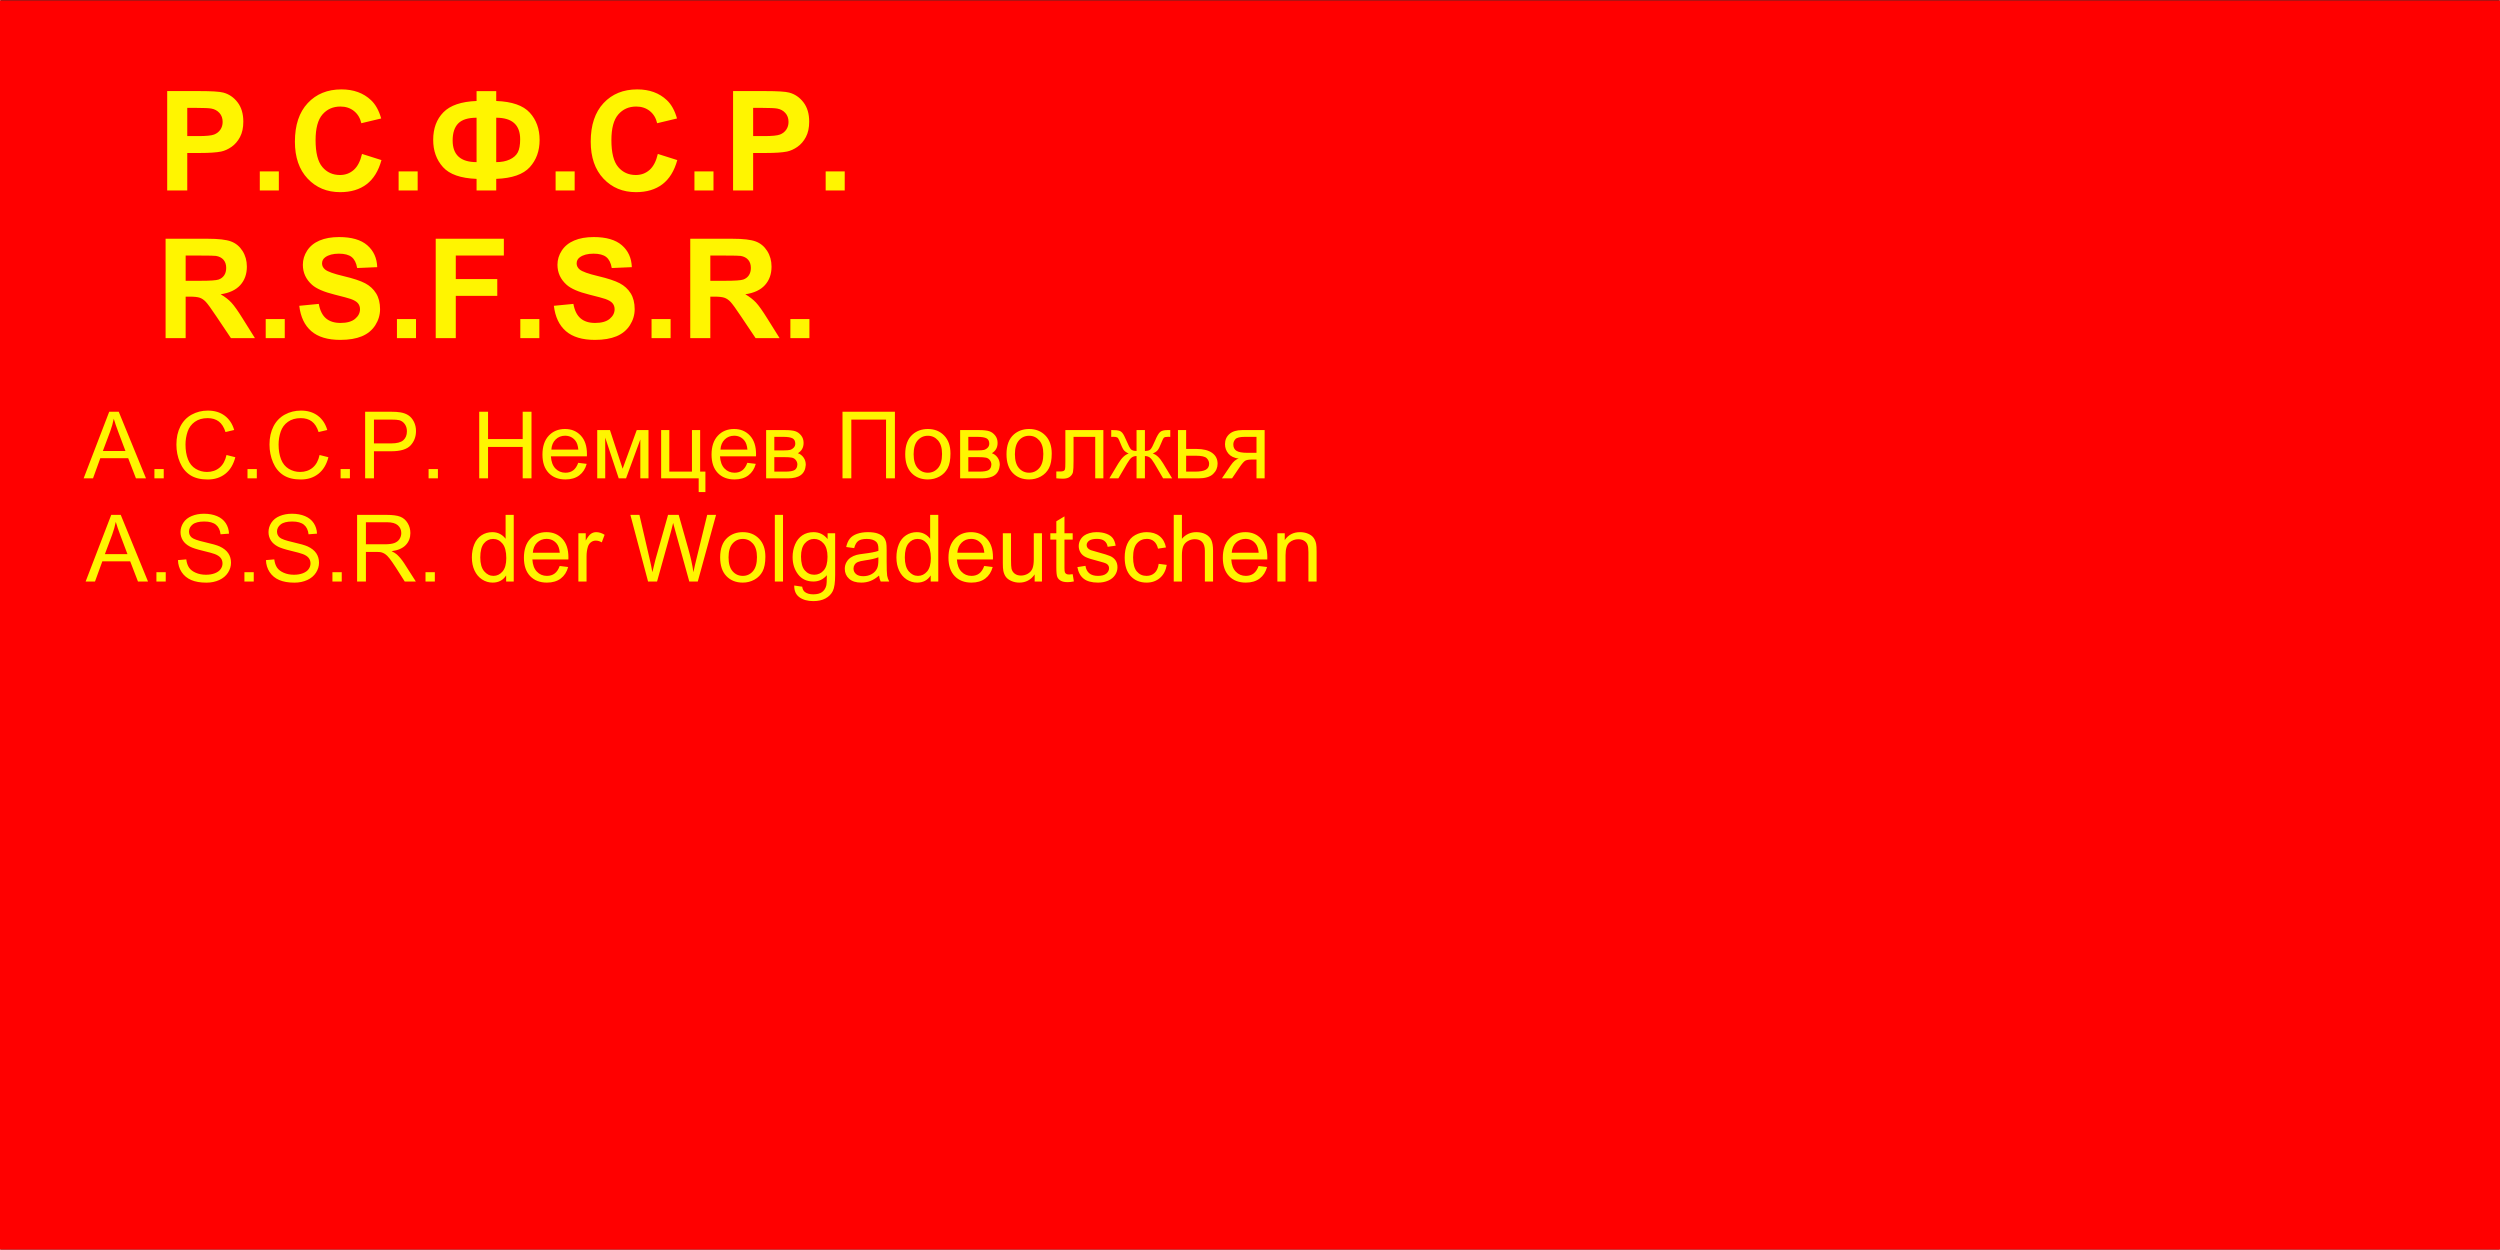
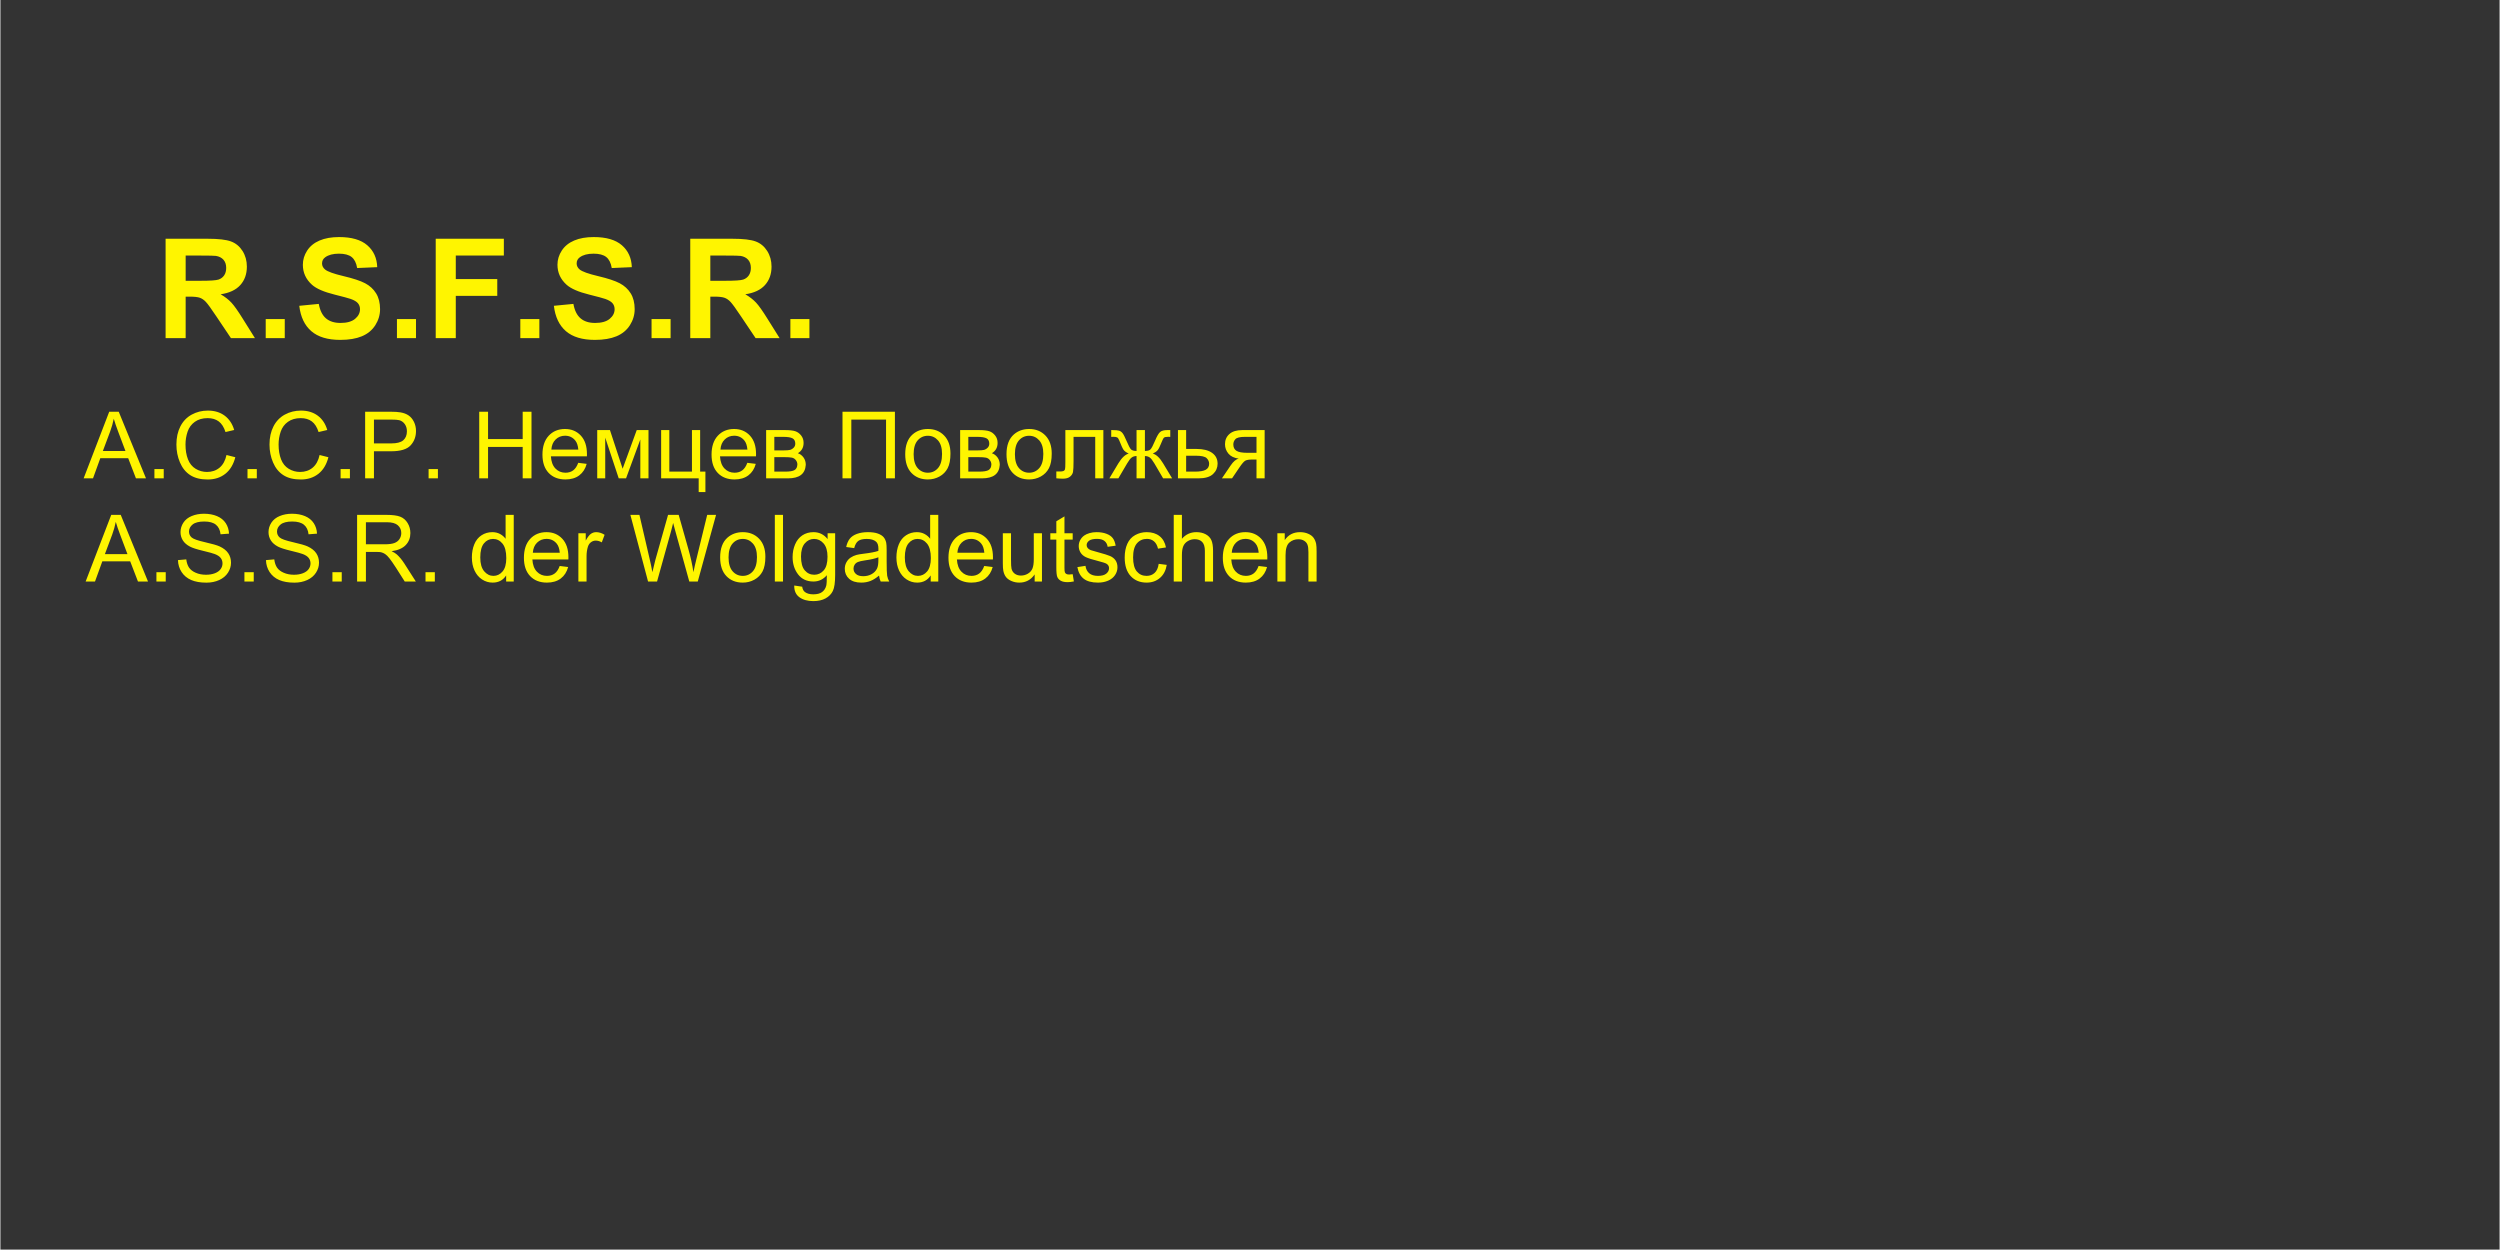
<svg xmlns="http://www.w3.org/2000/svg" xmlns:ns1="http://sodipodi.sourceforge.net/DTD/sodipodi-0.dtd" xmlns:ns2="http://www.inkscape.org/namespaces/inkscape" version="1.0" x="0" y="0" width="539.64" height="269.73" viewBox="-2998 0 5996 2998" id="svg1664" xml:space="preserve" ns1:version="0.32" ns2:version="0.44" ns1:docname="Flag of Volga German ASSR.svg" ns1:docbase="C:\flags">
  <rect x="-2998" y="0" width="5996" height="2998" fill="#333333" stroke="none" />
  <ns1:namedview ns2:window-height="579" ns2:window-width="847" ns2:pageshadow="2" ns2:pageopacity="0.0" guidetolerance="10.0" gridtolerance="10.0" objecttolerance="10.0" borderopacity="1.0" bordercolor="#666666" pagecolor="#ffffff" id="base" width="539.64px" ns2:zoom="1.3976939" ns2:cx="269.81997" ns2:cy="136.86831" ns2:window-x="47" ns2:window-y="121" ns2:current-layer="svg1664" />
-   <path id="13967776" style="fill:red;stroke:red;stroke-width:3.201" d="M -2997.4,2996.399 C -2997.4,1998.466 -2997.4,1000.534 -2997.4,2.6 C -1000.272,2.6 999.133,2.6 2997.4,2.6 C 2997.4,1000.534 2997.4,1998.466 2997.4,2996.399 C 999.133,2996.399 -1000.272,2996.399 -2997.4,2996.399 z " />
-   <path transform="matrix(2.313,0,0,2.313,-7.901,-741.057)" d="M -1119.742,517.948 L -1119.742,414.869 L -1086.344,414.869 C -1073.688,414.87 -1065.438,415.385 -1061.594,416.416 C -1055.688,417.963 -1050.742,421.327 -1046.758,426.506 C -1042.774,431.686 -1040.781,438.377 -1040.781,446.58 C -1040.781,452.909 -1041.93,458.229 -1044.227,462.541 C -1046.524,466.854 -1049.441,470.241 -1052.98,472.701 C -1056.52,475.162 -1060.117,476.791 -1063.773,477.588 C -1068.742,478.573 -1075.938,479.065 -1085.359,479.065 L -1098.93,479.065 L -1098.93,517.948 L -1119.742,517.948 z M -1098.93,432.307 L -1098.93,461.557 L -1087.539,461.557 C -1079.336,461.557 -1073.852,461.018 -1071.086,459.94 C -1068.32,458.862 -1066.152,457.174 -1064.582,454.877 C -1063.012,452.58 -1062.227,449.909 -1062.227,446.862 C -1062.227,443.112 -1063.328,440.018 -1065.531,437.58 C -1067.734,435.143 -1070.524,433.62 -1073.898,433.01 C -1076.383,432.541 -1081.375,432.307 -1088.875,432.307 L -1098.93,432.307 z M -1023.695,517.948 L -1023.695,498.19 L -1003.938,498.19 L -1003.938,517.948 L -1023.695,517.948 z M -917.664,480.049 L -897.484,486.448 C -900.578,497.698 -905.723,506.053 -912.918,511.514 C -920.113,516.975 -929.242,519.705 -940.305,519.705 C -953.992,519.705 -965.242,515.03 -974.055,505.678 C -982.867,496.327 -987.273,483.541 -987.273,467.323 C -987.273,450.166 -982.844,436.842 -973.984,427.35 C -965.125,417.858 -953.477,413.112 -939.039,413.112 C -926.43,413.112 -916.188,416.838 -908.312,424.291 C -903.625,428.698 -900.109,435.026 -897.766,443.276 L -918.367,448.198 C -919.586,442.854 -922.129,438.635 -925.996,435.541 C -929.863,432.448 -934.563,430.901 -940.094,430.901 C -947.734,430.901 -953.934,433.643 -958.691,439.127 C -963.449,444.612 -965.828,453.495 -965.828,465.776 C -965.828,478.807 -963.484,488.088 -958.797,493.619 C -954.109,499.151 -948.016,501.916 -940.516,501.916 C -934.984,501.916 -930.227,500.159 -926.242,496.643 C -922.258,493.127 -919.399,487.596 -917.664,480.049 L -917.664,480.049 z M -879.695,517.948 L -879.695,498.19 L -859.938,498.19 L -859.938,517.948 L -879.695,517.948 z M -778.445,505.924 L -778.445,517.948 L -798.836,517.948 L -798.836,505.924 C -815.289,505.315 -826.902,501.248 -833.676,493.725 C -840.449,486.202 -843.836,476.791 -843.836,465.494 C -843.836,453.588 -840.297,444.038 -833.219,436.842 C -826.141,429.647 -814.68,425.745 -798.836,425.135 L -798.836,414.94 L -778.445,414.94 L -778.445,425.135 C -762.086,425.745 -750.496,429.776 -743.676,437.229 C -736.856,444.682 -733.445,454.127 -733.445,465.565 C -733.445,476.909 -736.844,486.319 -743.641,493.795 C -750.438,501.272 -762.039,505.315 -778.445,505.924 L -778.445,505.924 z M -778.445,488.557 C -773.008,488.557 -768.332,487.643 -764.418,485.815 C -760.504,483.987 -757.727,481.526 -756.086,478.432 C -754.445,475.338 -753.625,470.815 -753.625,464.862 C -753.625,449.955 -761.899,442.502 -778.445,442.502 L -778.445,488.557 z M -798.836,488.557 L -798.836,442.502 C -807.602,442.502 -813.93,444.459 -817.82,448.373 C -821.711,452.287 -823.656,458.205 -823.656,466.127 C -823.656,481.08 -815.383,488.557 -798.836,488.557 L -798.836,488.557 z M -716.852,517.948 L -716.852,498.19 L -697.094,498.19 L -697.094,517.948 L -716.852,517.948 z M -610.82,480.049 L -590.641,486.448 C -593.734,497.698 -598.879,506.053 -606.074,511.514 C -613.27,516.975 -622.399,519.705 -633.461,519.705 C -647.148,519.705 -658.398,515.03 -667.211,505.678 C -676.023,496.327 -680.43,483.541 -680.43,467.323 C -680.43,450.166 -676,436.842 -667.141,427.35 C -658.281,417.858 -646.633,413.112 -632.195,413.112 C -619.586,413.112 -609.344,416.838 -601.469,424.291 C -596.781,428.698 -593.266,435.026 -590.922,443.276 L -611.523,448.198 C -612.742,442.854 -615.285,438.635 -619.152,435.541 C -623.02,432.448 -627.719,430.901 -633.25,430.901 C -640.891,430.901 -647.09,433.643 -651.848,439.127 C -656.606,444.612 -658.984,453.495 -658.984,465.776 C -658.984,478.807 -656.641,488.088 -651.953,493.619 C -647.266,499.151 -641.172,501.916 -633.672,501.916 C -628.141,501.916 -623.383,500.159 -619.398,496.643 C -615.414,493.127 -612.555,487.596 -610.82,480.049 L -610.82,480.049 z M -572.852,517.948 L -572.852,498.19 L -553.094,498.19 L -553.094,517.948 L -572.852,517.948 z M -532.773,517.948 L -532.773,414.869 L -499.375,414.869 C -486.719,414.87 -478.469,415.385 -474.625,416.416 C -468.719,417.963 -463.774,421.327 -459.789,426.506 C -455.805,431.686 -453.813,438.377 -453.812,446.58 C -453.813,452.909 -454.961,458.229 -457.258,462.541 C -459.555,466.854 -462.473,470.241 -466.012,472.701 C -469.551,475.162 -473.149,476.791 -476.805,477.588 C -481.774,478.573 -488.969,479.065 -498.391,479.065 L -511.961,479.065 L -511.961,517.948 L -532.773,517.948 z M -511.961,432.307 L -511.961,461.557 L -500.57,461.557 C -492.367,461.557 -486.883,461.018 -484.117,459.94 C -481.352,458.862 -479.184,457.174 -477.613,454.877 C -476.043,452.58 -475.258,449.909 -475.258,446.862 C -475.258,443.112 -476.359,440.018 -478.562,437.58 C -480.766,435.143 -483.555,433.62 -486.93,433.01 C -489.414,432.541 -494.406,432.307 -501.906,432.307 L -511.961,432.307 z M -436.727,517.948 L -436.727,498.19 L -416.969,498.19 L -416.969,517.948 L -436.727,517.948 z " id="flowRoot1986" style="fill:#fff500;fill-opacity:1" />
  <path transform="matrix(2.313,0,0,2.313,-11.911,-386.772)" d="M -1119.672,517.948 L -1119.672,414.869 L -1075.867,414.869 C -1064.852,414.87 -1056.848,415.795 -1051.855,417.647 C -1046.863,419.498 -1042.867,422.791 -1039.867,427.526 C -1036.867,432.26 -1035.367,437.674 -1035.367,443.768 C -1035.367,451.502 -1037.641,457.889 -1042.188,462.928 C -1046.735,467.967 -1053.531,471.143 -1062.578,472.455 C -1058.078,475.08 -1054.363,477.963 -1051.434,481.104 C -1048.504,484.244 -1044.555,489.823 -1039.586,497.838 L -1027,517.948 L -1051.891,517.948 L -1066.938,495.518 C -1072.281,487.502 -1075.938,482.452 -1077.906,480.366 C -1079.875,478.28 -1081.961,476.85 -1084.164,476.076 C -1086.367,475.303 -1089.859,474.916 -1094.641,474.916 L -1098.859,474.916 L -1098.859,517.948 L -1119.672,517.948 z M -1098.859,458.463 L -1083.461,458.463 C -1073.477,458.463 -1067.242,458.041 -1064.758,457.198 C -1062.274,456.354 -1060.328,454.901 -1058.922,452.838 C -1057.516,450.776 -1056.813,448.198 -1056.812,445.104 C -1056.813,441.635 -1057.738,438.834 -1059.59,436.701 C -1061.441,434.569 -1064.055,433.221 -1067.43,432.659 C -1069.117,432.424 -1074.18,432.307 -1082.617,432.307 L -1098.859,432.307 L -1098.859,458.463 z M -1015.82,517.948 L -1015.82,498.19 L -996.062,498.19 L -996.062,517.948 L -1015.82,517.948 z M -981.016,484.409 L -960.766,482.44 C -959.547,489.237 -957.074,494.229 -953.348,497.416 C -949.621,500.604 -944.594,502.198 -938.266,502.198 C -931.563,502.198 -926.512,500.78 -923.113,497.944 C -919.715,495.108 -918.016,491.791 -918.016,487.994 C -918.016,485.557 -918.731,483.483 -920.16,481.772 C -921.59,480.061 -924.086,478.573 -927.648,477.307 C -930.086,476.463 -935.641,474.963 -944.312,472.807 C -955.469,470.041 -963.297,466.643 -967.797,462.612 C -974.125,456.94 -977.289,450.026 -977.289,441.869 C -977.289,436.62 -975.801,431.709 -972.824,427.139 C -969.848,422.569 -965.559,419.088 -959.957,416.698 C -954.356,414.307 -947.594,413.112 -939.672,413.112 C -926.734,413.112 -916.996,415.948 -910.457,421.619 C -903.918,427.291 -900.484,434.862 -900.156,444.33 L -920.969,445.244 C -921.859,439.948 -923.77,436.139 -926.699,433.819 C -929.629,431.498 -934.023,430.338 -939.883,430.338 C -945.93,430.338 -950.664,431.58 -954.086,434.065 C -956.289,435.659 -957.391,437.791 -957.391,440.463 C -957.391,442.901 -956.359,444.987 -954.297,446.721 C -951.672,448.924 -945.297,451.221 -935.172,453.612 C -925.047,456.002 -917.559,458.475 -912.707,461.03 C -907.856,463.584 -904.059,467.077 -901.316,471.506 C -898.574,475.936 -897.203,481.409 -897.203,487.924 C -897.203,493.83 -898.844,499.362 -902.125,504.518 C -905.406,509.674 -910.047,513.506 -916.047,516.014 C -922.047,518.522 -929.523,519.776 -938.477,519.776 C -951.508,519.776 -961.516,516.764 -968.5,510.741 C -975.484,504.717 -979.656,495.94 -981.016,484.409 L -981.016,484.409 z M -879.695,517.948 L -879.695,498.19 L -859.938,498.19 L -859.938,517.948 L -879.695,517.948 z M -839.477,517.948 L -839.477,414.869 L -768.812,414.869 L -768.812,432.307 L -818.664,432.307 L -818.664,456.705 L -775.633,456.705 L -775.633,474.143 L -818.664,474.143 L -818.664,517.948 L -839.477,517.948 z M -751.727,517.948 L -751.727,498.19 L -731.969,498.19 L -731.969,517.948 L -751.727,517.948 z M -716.922,484.409 L -696.672,482.44 C -695.453,489.237 -692.981,494.229 -689.254,497.416 C -685.527,500.604 -680.5,502.198 -674.172,502.198 C -667.469,502.198 -662.418,500.78 -659.02,497.944 C -655.621,495.108 -653.922,491.791 -653.922,487.994 C -653.922,485.557 -654.637,483.483 -656.066,481.772 C -657.496,480.061 -659.992,478.573 -663.555,477.307 C -665.992,476.463 -671.547,474.963 -680.219,472.807 C -691.375,470.041 -699.203,466.643 -703.703,462.612 C -710.031,456.94 -713.195,450.026 -713.195,441.869 C -713.195,436.62 -711.707,431.709 -708.73,427.139 C -705.754,422.569 -701.465,419.088 -695.863,416.698 C -690.262,414.307 -683.5,413.112 -675.578,413.112 C -662.641,413.112 -652.902,415.948 -646.363,421.619 C -639.824,427.291 -636.391,434.862 -636.062,444.33 L -656.875,445.244 C -657.766,439.948 -659.676,436.139 -662.605,433.819 C -665.535,431.498 -669.93,430.338 -675.789,430.338 C -681.836,430.338 -686.57,431.58 -689.992,434.065 C -692.195,435.659 -693.297,437.791 -693.297,440.463 C -693.297,442.901 -692.266,444.987 -690.203,446.721 C -687.578,448.924 -681.203,451.221 -671.078,453.612 C -660.953,456.002 -653.465,458.475 -648.613,461.03 C -643.762,463.584 -639.965,467.077 -637.223,471.506 C -634.481,475.936 -633.109,481.409 -633.109,487.924 C -633.109,493.83 -634.75,499.362 -638.031,504.518 C -641.313,509.674 -645.953,513.506 -651.953,516.014 C -657.953,518.522 -665.43,519.776 -674.383,519.776 C -687.414,519.776 -697.422,516.764 -704.406,510.741 C -711.391,504.717 -715.563,495.94 -716.922,484.409 L -716.922,484.409 z M -615.602,517.948 L -615.602,498.19 L -595.844,498.19 L -595.844,517.948 L -615.602,517.948 z M -575.453,517.948 L -575.453,414.869 L -531.648,414.869 C -520.633,414.87 -512.629,415.795 -507.637,417.647 C -502.645,419.498 -498.649,422.791 -495.648,427.526 C -492.649,432.26 -491.149,437.674 -491.148,443.768 C -491.149,451.502 -493.422,457.889 -497.969,462.928 C -502.516,467.967 -509.313,471.143 -518.359,472.455 C -513.859,475.08 -510.145,477.963 -507.215,481.104 C -504.285,484.244 -500.336,489.823 -495.367,497.838 L -482.781,517.948 L -507.672,517.948 L -522.719,495.518 C -528.063,487.502 -531.719,482.452 -533.688,480.366 C -535.656,478.28 -537.742,476.85 -539.945,476.076 C -542.148,475.303 -545.641,474.916 -550.422,474.916 L -554.641,474.916 L -554.641,517.948 L -575.453,517.948 z M -554.641,458.463 L -539.242,458.463 C -529.258,458.463 -523.024,458.041 -520.539,457.198 C -518.055,456.354 -516.109,454.901 -514.703,452.838 C -513.297,450.776 -512.594,448.198 -512.594,445.104 C -512.594,441.635 -513.52,438.834 -515.371,436.701 C -517.223,434.569 -519.836,433.221 -523.211,432.659 C -524.899,432.424 -529.961,432.307 -538.398,432.307 L -554.641,432.307 L -554.641,458.463 z M -471.602,517.948 L -471.602,498.19 L -451.844,498.19 L -451.844,517.948 L -471.602,517.948 z " id="flowRoot1994" style="fill:#fff500;fill-opacity:1" />
  <path transform="matrix(1.551,0,0,1.551,1488.247,-604.516)" d="M -2760.648,1289.291 L -2721.062,1186.213 L -2706.367,1186.213 L -2664.18,1289.291 L -2679.719,1289.291 L -2691.742,1258.073 L -2734.844,1258.073 L -2746.164,1289.291 L -2760.648,1289.291 z M -2730.906,1246.963 L -2695.961,1246.963 L -2706.719,1218.416 C -2710,1209.745 -2712.438,1202.62 -2714.031,1197.041 C -2715.344,1203.651 -2717.195,1210.213 -2719.586,1216.729 L -2730.906,1246.963 z M -2651.172,1289.291 L -2651.172,1274.877 L -2636.758,1274.877 L -2636.758,1289.291 L -2651.172,1289.291 z M -2617.844,1256.174 L -2604.977,1255.049 C -2604.367,1260.205 -2602.949,1264.436 -2600.723,1267.741 C -2598.496,1271.045 -2595.039,1273.717 -2590.352,1275.756 C -2585.664,1277.795 -2580.391,1278.815 -2574.531,1278.815 C -2569.328,1278.815 -2564.734,1278.041 -2560.75,1276.495 C -2556.766,1274.948 -2553.801,1272.826 -2551.856,1270.131 C -2549.91,1267.436 -2548.938,1264.495 -2548.938,1261.307 C -2548.938,1258.073 -2549.875,1255.248 -2551.75,1252.834 C -2553.625,1250.42 -2556.719,1248.393 -2561.031,1246.752 C -2563.797,1245.674 -2569.914,1243.998 -2579.383,1241.725 C -2588.852,1239.451 -2595.484,1237.307 -2599.281,1235.291 C -2604.203,1232.713 -2607.871,1229.514 -2610.285,1225.694 C -2612.699,1221.873 -2613.906,1217.596 -2613.906,1212.862 C -2613.906,1207.659 -2612.43,1202.795 -2609.477,1198.272 C -2606.523,1193.748 -2602.211,1190.315 -2596.539,1187.971 C -2590.867,1185.627 -2584.562,1184.456 -2577.625,1184.455 C -2569.984,1184.456 -2563.246,1185.686 -2557.41,1188.147 C -2551.574,1190.608 -2547.086,1194.229 -2543.945,1199.01 C -2540.805,1203.791 -2539.117,1209.206 -2538.883,1215.252 L -2551.961,1216.237 C -2552.664,1209.721 -2555.043,1204.799 -2559.098,1201.471 C -2563.152,1198.143 -2569.141,1196.479 -2577.062,1196.479 C -2585.312,1196.479 -2591.324,1197.991 -2595.098,1201.014 C -2598.871,1204.037 -2600.758,1207.682 -2600.758,1211.948 C -2600.758,1215.651 -2599.422,1218.698 -2596.75,1221.088 C -2594.125,1223.479 -2587.27,1225.928 -2576.184,1228.436 C -2565.098,1230.944 -2557.492,1233.135 -2553.367,1235.01 C -2547.367,1237.776 -2542.938,1241.28 -2540.078,1245.522 C -2537.219,1249.764 -2535.789,1254.651 -2535.789,1260.182 C -2535.789,1265.666 -2537.36,1270.834 -2540.5,1275.686 C -2543.641,1280.537 -2548.152,1284.311 -2554.035,1287.006 C -2559.918,1289.701 -2566.539,1291.049 -2573.898,1291.049 C -2583.227,1291.049 -2591.043,1289.69 -2597.348,1286.971 C -2603.652,1284.252 -2608.598,1280.162 -2612.184,1274.701 C -2615.769,1269.241 -2617.656,1263.065 -2617.844,1256.174 L -2617.844,1256.174 z M -2515.047,1289.291 L -2515.047,1274.877 L -2500.633,1274.877 L -2500.633,1289.291 L -2515.047,1289.291 z M -2481.719,1256.174 L -2468.852,1255.049 C -2468.242,1260.205 -2466.824,1264.436 -2464.598,1267.741 C -2462.371,1271.045 -2458.914,1273.717 -2454.227,1275.756 C -2449.539,1277.795 -2444.266,1278.815 -2438.406,1278.815 C -2433.203,1278.815 -2428.609,1278.041 -2424.625,1276.495 C -2420.641,1274.948 -2417.676,1272.826 -2415.731,1270.131 C -2413.785,1267.436 -2412.813,1264.495 -2412.812,1261.307 C -2412.813,1258.073 -2413.75,1255.248 -2415.625,1252.834 C -2417.5,1250.42 -2420.594,1248.393 -2424.906,1246.752 C -2427.672,1245.674 -2433.789,1243.998 -2443.258,1241.725 C -2452.727,1239.451 -2459.359,1237.307 -2463.156,1235.291 C -2468.078,1232.713 -2471.746,1229.514 -2474.16,1225.694 C -2476.574,1221.873 -2477.781,1217.596 -2477.781,1212.862 C -2477.781,1207.659 -2476.305,1202.795 -2473.352,1198.272 C -2470.398,1193.748 -2466.086,1190.315 -2460.414,1187.971 C -2454.742,1185.627 -2448.438,1184.456 -2441.5,1184.455 C -2433.859,1184.456 -2427.121,1185.686 -2421.285,1188.147 C -2415.449,1190.608 -2410.961,1194.229 -2407.82,1199.01 C -2404.68,1203.791 -2402.992,1209.206 -2402.758,1215.252 L -2415.836,1216.237 C -2416.539,1209.721 -2418.918,1204.799 -2422.973,1201.471 C -2427.027,1198.143 -2433.016,1196.479 -2440.938,1196.479 C -2449.188,1196.479 -2455.199,1197.991 -2458.973,1201.014 C -2462.746,1204.037 -2464.633,1207.682 -2464.633,1211.948 C -2464.633,1215.651 -2463.297,1218.698 -2460.625,1221.088 C -2458,1223.479 -2451.145,1225.928 -2440.059,1228.436 C -2428.973,1230.944 -2421.367,1233.135 -2417.242,1235.01 C -2411.242,1237.776 -2406.813,1241.28 -2403.953,1245.522 C -2401.094,1249.764 -2399.664,1254.651 -2399.664,1260.182 C -2399.664,1265.666 -2401.235,1270.834 -2404.375,1275.686 C -2407.516,1280.537 -2412.027,1284.311 -2417.91,1287.006 C -2423.793,1289.701 -2430.414,1291.049 -2437.773,1291.049 C -2447.102,1291.049 -2454.918,1289.69 -2461.223,1286.971 C -2467.527,1284.252 -2472.473,1280.162 -2476.059,1274.701 C -2479.644,1269.241 -2481.531,1263.065 -2481.719,1256.174 L -2481.719,1256.174 z M -2378.922,1289.291 L -2378.922,1274.877 L -2364.508,1274.877 L -2364.508,1289.291 L -2378.922,1289.291 z M -2340.742,1289.291 L -2340.742,1186.213 L -2295.039,1186.213 C -2285.852,1186.213 -2278.867,1187.139 -2274.086,1188.991 C -2269.305,1190.842 -2265.485,1194.112 -2262.625,1198.799 C -2259.766,1203.487 -2258.336,1208.666 -2258.336,1214.338 C -2258.336,1221.651 -2260.703,1227.815 -2265.438,1232.83 C -2270.172,1237.846 -2277.484,1241.034 -2287.375,1242.393 C -2283.766,1244.127 -2281.023,1245.838 -2279.148,1247.526 C -2275.164,1251.182 -2271.391,1255.752 -2267.828,1261.237 L -2249.898,1289.291 L -2267.055,1289.291 L -2280.695,1267.846 C -2284.68,1261.659 -2287.961,1256.924 -2290.539,1253.643 C -2293.117,1250.362 -2295.426,1248.065 -2297.465,1246.752 C -2299.504,1245.44 -2301.578,1244.526 -2303.688,1244.01 C -2305.234,1243.682 -2307.766,1243.518 -2311.281,1243.518 L -2327.102,1243.518 L -2327.102,1289.291 L -2340.742,1289.291 z M -2327.102,1231.705 L -2297.781,1231.705 C -2291.547,1231.706 -2286.672,1231.061 -2283.156,1229.772 C -2279.641,1228.483 -2276.969,1226.42 -2275.141,1223.584 C -2273.313,1220.748 -2272.398,1217.666 -2272.398,1214.338 C -2272.398,1209.463 -2274.168,1205.456 -2277.707,1202.315 C -2281.246,1199.174 -2286.836,1197.604 -2294.477,1197.604 L -2327.102,1197.604 L -2327.102,1231.705 z M -2234.922,1289.291 L -2234.922,1274.877 L -2220.508,1274.877 L -2220.508,1289.291 L -2234.922,1289.291 z M -2110.188,1289.291 L -2110.188,1279.87 C -2114.922,1287.276 -2121.883,1290.979 -2131.07,1290.979 C -2137.023,1290.979 -2142.496,1289.338 -2147.488,1286.057 C -2152.481,1282.776 -2156.348,1278.194 -2159.09,1272.311 C -2161.832,1266.428 -2163.203,1259.666 -2163.203,1252.026 C -2163.203,1244.573 -2161.961,1237.811 -2159.477,1231.741 C -2156.992,1225.67 -2153.266,1221.018 -2148.297,1217.784 C -2143.328,1214.549 -2137.773,1212.932 -2131.633,1212.932 C -2127.133,1212.932 -2123.125,1213.881 -2119.609,1215.78 C -2116.094,1217.678 -2113.234,1220.151 -2111.031,1223.198 L -2111.031,1186.213 L -2098.445,1186.213 L -2098.445,1289.291 L -2110.188,1289.291 z M -2150.195,1252.026 C -2150.195,1261.588 -2148.18,1268.737 -2144.148,1273.471 C -2140.117,1278.205 -2135.359,1280.573 -2129.875,1280.573 C -2124.344,1280.573 -2119.645,1278.311 -2115.777,1273.787 C -2111.91,1269.264 -2109.977,1262.362 -2109.977,1253.08 C -2109.977,1242.862 -2111.945,1235.362 -2115.883,1230.58 C -2119.82,1225.799 -2124.672,1223.409 -2130.438,1223.409 C -2136.062,1223.409 -2140.762,1225.706 -2144.535,1230.299 C -2148.309,1234.893 -2150.195,1242.135 -2150.195,1252.026 L -2150.195,1252.026 z M -2027.359,1265.245 L -2014.281,1266.862 C -2016.344,1274.502 -2020.164,1280.432 -2025.742,1284.651 C -2031.32,1288.87 -2038.445,1290.979 -2047.117,1290.979 C -2058.039,1290.979 -2066.699,1287.616 -2073.098,1280.889 C -2079.496,1274.162 -2082.695,1264.729 -2082.695,1252.588 C -2082.695,1240.026 -2079.461,1230.276 -2072.992,1223.338 C -2066.523,1216.401 -2058.133,1212.932 -2047.82,1212.932 C -2037.836,1212.932 -2029.68,1216.331 -2023.352,1223.127 C -2017.024,1229.924 -2013.859,1239.487 -2013.859,1251.815 C -2013.859,1252.565 -2013.883,1253.69 -2013.93,1255.19 L -2069.617,1255.19 C -2069.148,1263.393 -2066.828,1269.674 -2062.656,1274.034 C -2058.484,1278.393 -2053.281,1280.573 -2047.047,1280.573 C -2042.406,1280.573 -2038.445,1279.354 -2035.164,1276.916 C -2031.883,1274.479 -2029.281,1270.588 -2027.359,1265.245 L -2027.359,1265.245 z M -2068.914,1244.784 L -2027.219,1244.784 C -2027.781,1238.502 -2029.375,1233.791 -2032,1230.651 C -2036.031,1225.776 -2041.258,1223.338 -2047.68,1223.338 C -2053.492,1223.338 -2058.379,1225.284 -2062.34,1229.174 C -2066.301,1233.065 -2068.492,1238.268 -2068.914,1244.784 L -2068.914,1244.784 z M -1998.461,1289.291 L -1998.461,1214.62 L -1987.07,1214.62 L -1987.07,1225.94 C -1984.164,1220.643 -1981.48,1217.151 -1979.02,1215.463 C -1976.559,1213.776 -1973.852,1212.932 -1970.898,1212.932 C -1966.633,1212.932 -1962.297,1214.291 -1957.891,1217.01 L -1962.25,1228.752 C -1965.344,1226.924 -1968.438,1226.01 -1971.531,1226.01 C -1974.297,1226.01 -1976.781,1226.842 -1978.984,1228.506 C -1981.188,1230.17 -1982.758,1232.479 -1983.695,1235.432 C -1985.102,1239.932 -1985.805,1244.854 -1985.805,1250.198 L -1985.805,1289.291 L -1998.461,1289.291 z M -1890.672,1289.291 L -1918.023,1186.213 L -1904.031,1186.213 L -1888.352,1253.784 C -1886.664,1260.862 -1885.211,1267.893 -1883.992,1274.877 C -1881.367,1263.862 -1879.82,1257.51 -1879.352,1255.823 L -1859.734,1186.213 L -1843.281,1186.213 L -1828.516,1238.385 C -1824.813,1251.323 -1822.141,1263.487 -1820.5,1274.877 C -1819.188,1268.362 -1817.477,1260.885 -1815.367,1252.448 L -1799.195,1186.213 L -1785.484,1186.213 L -1813.75,1289.291 L -1826.898,1289.291 L -1848.625,1210.752 C -1850.453,1204.19 -1851.531,1200.159 -1851.859,1198.659 C -1852.938,1203.393 -1853.945,1207.424 -1854.883,1210.752 L -1876.75,1289.291 L -1890.672,1289.291 z M -1779.156,1251.955 C -1779.156,1238.127 -1775.312,1227.885 -1767.625,1221.229 C -1761.203,1215.698 -1753.375,1212.932 -1744.141,1212.932 C -1733.875,1212.932 -1725.484,1216.295 -1718.969,1223.022 C -1712.453,1229.748 -1709.195,1239.041 -1709.195,1250.901 C -1709.195,1260.51 -1710.637,1268.069 -1713.52,1273.576 C -1716.402,1279.084 -1720.598,1283.362 -1726.105,1286.409 C -1731.613,1289.455 -1737.625,1290.979 -1744.141,1290.979 C -1754.594,1290.979 -1763.043,1287.627 -1769.488,1280.924 C -1775.934,1274.221 -1779.156,1264.565 -1779.156,1251.955 L -1779.156,1251.955 z M -1766.148,1251.955 C -1766.149,1261.518 -1764.062,1268.678 -1759.891,1273.436 C -1755.719,1278.194 -1750.469,1280.573 -1744.141,1280.573 C -1737.859,1280.573 -1732.633,1278.182 -1728.461,1273.401 C -1724.289,1268.62 -1722.203,1261.33 -1722.203,1251.534 C -1722.203,1242.299 -1724.301,1235.303 -1728.496,1230.545 C -1732.691,1225.787 -1737.906,1223.409 -1744.141,1223.409 C -1750.469,1223.409 -1755.719,1225.776 -1759.891,1230.51 C -1764.062,1235.245 -1766.149,1242.393 -1766.148,1251.955 L -1766.148,1251.955 z M -1694.57,1289.291 L -1694.57,1186.213 L -1681.914,1186.213 L -1681.914,1289.291 L -1694.57,1289.291 z M -1664.547,1295.479 L -1652.242,1297.307 C -1651.727,1301.104 -1650.297,1303.869 -1647.953,1305.604 C -1644.812,1307.948 -1640.524,1309.119 -1635.086,1309.12 C -1629.227,1309.119 -1624.703,1307.948 -1621.516,1305.604 C -1618.328,1303.26 -1616.172,1299.979 -1615.047,1295.76 C -1614.391,1293.182 -1614.086,1287.768 -1614.133,1279.518 C -1619.664,1286.034 -1626.555,1289.291 -1634.805,1289.291 C -1645.07,1289.291 -1653.016,1285.588 -1658.641,1278.182 C -1664.266,1270.776 -1667.078,1261.893 -1667.078,1251.534 C -1667.078,1244.409 -1665.789,1237.834 -1663.211,1231.811 C -1660.633,1225.787 -1656.895,1221.135 -1651.996,1217.854 C -1647.098,1214.573 -1641.344,1212.932 -1634.734,1212.932 C -1625.922,1212.932 -1618.656,1216.495 -1612.938,1223.62 L -1612.938,1214.62 L -1601.266,1214.62 L -1601.266,1279.166 C -1601.266,1290.791 -1602.449,1299.03 -1604.816,1303.881 C -1607.184,1308.733 -1610.934,1312.565 -1616.066,1315.377 C -1621.199,1318.19 -1627.516,1319.596 -1635.016,1319.596 C -1643.922,1319.596 -1651.117,1317.592 -1656.602,1313.584 C -1662.086,1309.576 -1664.734,1303.541 -1664.547,1295.479 L -1664.547,1295.479 z M -1654.07,1250.62 C -1654.07,1260.416 -1652.125,1267.565 -1648.234,1272.065 C -1644.344,1276.565 -1639.469,1278.815 -1633.609,1278.815 C -1627.797,1278.815 -1622.922,1276.576 -1618.984,1272.1 C -1615.047,1267.623 -1613.078,1260.604 -1613.078,1251.041 C -1613.078,1241.901 -1615.105,1235.01 -1619.16,1230.37 C -1623.215,1225.729 -1628.102,1223.409 -1633.82,1223.409 C -1639.445,1223.409 -1644.227,1225.694 -1648.164,1230.264 C -1652.102,1234.834 -1654.07,1241.62 -1654.07,1250.62 L -1654.07,1250.62 z M -1533.344,1280.08 C -1538.031,1284.065 -1542.543,1286.877 -1546.879,1288.518 C -1551.215,1290.159 -1555.867,1290.979 -1560.836,1290.979 C -1569.039,1290.979 -1575.344,1288.975 -1579.75,1284.967 C -1584.156,1280.959 -1586.359,1275.838 -1586.359,1269.604 C -1586.359,1265.948 -1585.527,1262.608 -1583.863,1259.584 C -1582.199,1256.561 -1580.02,1254.135 -1577.324,1252.307 C -1574.629,1250.479 -1571.594,1249.096 -1568.219,1248.159 C -1565.734,1247.502 -1561.984,1246.87 -1556.969,1246.26 C -1546.75,1245.041 -1539.227,1243.588 -1534.398,1241.901 C -1534.352,1240.166 -1534.328,1239.065 -1534.328,1238.596 C -1534.328,1233.44 -1535.524,1229.807 -1537.914,1227.698 C -1541.149,1224.838 -1545.953,1223.409 -1552.328,1223.409 C -1558.281,1223.409 -1562.676,1224.452 -1565.512,1226.537 C -1568.348,1228.623 -1570.445,1232.315 -1571.805,1237.612 L -1584.18,1235.924 C -1583.055,1230.627 -1581.203,1226.35 -1578.625,1223.092 C -1576.047,1219.834 -1572.32,1217.327 -1567.445,1215.569 C -1562.57,1213.811 -1556.922,1212.932 -1550.5,1212.932 C -1544.125,1212.932 -1538.945,1213.682 -1534.961,1215.182 C -1530.977,1216.682 -1528.047,1218.569 -1526.172,1220.842 C -1524.297,1223.116 -1522.984,1225.987 -1522.234,1229.455 C -1521.813,1231.612 -1521.602,1235.502 -1521.602,1241.127 L -1521.602,1258.002 C -1521.602,1269.768 -1521.332,1277.209 -1520.793,1280.326 C -1520.254,1283.444 -1519.188,1286.432 -1517.594,1289.291 L -1530.812,1289.291 C -1532.125,1286.666 -1532.969,1283.596 -1533.344,1280.08 L -1533.344,1280.08 z M -1534.398,1251.815 C -1538.992,1253.69 -1545.883,1255.284 -1555.07,1256.596 C -1560.274,1257.346 -1563.953,1258.19 -1566.109,1259.127 C -1568.266,1260.065 -1569.93,1261.436 -1571.102,1263.241 C -1572.274,1265.045 -1572.859,1267.049 -1572.859,1269.252 C -1572.859,1272.627 -1571.582,1275.44 -1569.027,1277.69 C -1566.473,1279.94 -1562.734,1281.065 -1557.812,1281.065 C -1552.938,1281.065 -1548.602,1279.998 -1544.805,1277.866 C -1541.008,1275.733 -1538.219,1272.815 -1536.438,1269.112 C -1535.078,1266.252 -1534.399,1262.034 -1534.398,1256.455 L -1534.398,1251.815 z M -1453.469,1289.291 L -1453.469,1279.87 C -1458.203,1287.276 -1465.164,1290.979 -1474.352,1290.979 C -1480.305,1290.979 -1485.777,1289.338 -1490.77,1286.057 C -1495.762,1282.776 -1499.629,1278.194 -1502.371,1272.311 C -1505.113,1266.428 -1506.484,1259.666 -1506.484,1252.026 C -1506.484,1244.573 -1505.242,1237.811 -1502.758,1231.741 C -1500.273,1225.67 -1496.547,1221.018 -1491.578,1217.784 C -1486.609,1214.549 -1481.055,1212.932 -1474.914,1212.932 C -1470.414,1212.932 -1466.406,1213.881 -1462.891,1215.78 C -1459.375,1217.678 -1456.516,1220.151 -1454.312,1223.198 L -1454.312,1186.213 L -1441.727,1186.213 L -1441.727,1289.291 L -1453.469,1289.291 z M -1493.477,1252.026 C -1493.477,1261.588 -1491.461,1268.737 -1487.43,1273.471 C -1483.399,1278.205 -1478.641,1280.573 -1473.156,1280.573 C -1467.625,1280.573 -1462.926,1278.311 -1459.059,1273.787 C -1455.191,1269.264 -1453.258,1262.362 -1453.258,1253.08 C -1453.258,1242.862 -1455.227,1235.362 -1459.164,1230.58 C -1463.102,1225.799 -1467.953,1223.409 -1473.719,1223.409 C -1479.344,1223.409 -1484.043,1225.706 -1487.816,1230.299 C -1491.59,1234.893 -1493.477,1242.135 -1493.477,1252.026 L -1493.477,1252.026 z M -1370.641,1265.245 L -1357.562,1266.862 C -1359.625,1274.502 -1363.445,1280.432 -1369.023,1284.651 C -1374.602,1288.87 -1381.727,1290.979 -1390.398,1290.979 C -1401.32,1290.979 -1409.98,1287.616 -1416.379,1280.889 C -1422.777,1274.162 -1425.977,1264.729 -1425.977,1252.588 C -1425.977,1240.026 -1422.742,1230.276 -1416.273,1223.338 C -1409.805,1216.401 -1401.414,1212.932 -1391.102,1212.932 C -1381.117,1212.932 -1372.961,1216.331 -1366.633,1223.127 C -1360.305,1229.924 -1357.141,1239.487 -1357.141,1251.815 C -1357.141,1252.565 -1357.164,1253.69 -1357.211,1255.19 L -1412.898,1255.19 C -1412.43,1263.393 -1410.109,1269.674 -1405.938,1274.034 C -1401.766,1278.393 -1396.562,1280.573 -1390.328,1280.573 C -1385.688,1280.573 -1381.727,1279.354 -1378.445,1276.916 C -1375.164,1274.479 -1372.563,1270.588 -1370.641,1265.245 L -1370.641,1265.245 z M -1412.195,1244.784 L -1370.5,1244.784 C -1371.063,1238.502 -1372.656,1233.791 -1375.281,1230.651 C -1379.313,1225.776 -1384.539,1223.338 -1390.961,1223.338 C -1396.774,1223.338 -1401.66,1225.284 -1405.621,1229.174 C -1409.582,1233.065 -1411.774,1238.268 -1412.195,1244.784 L -1412.195,1244.784 z M -1292.664,1289.291 L -1292.664,1278.323 C -1298.477,1286.76 -1306.375,1290.979 -1316.359,1290.979 C -1320.766,1290.979 -1324.879,1290.135 -1328.699,1288.448 C -1332.52,1286.76 -1335.355,1284.639 -1337.207,1282.084 C -1339.059,1279.53 -1340.359,1276.401 -1341.109,1272.698 C -1341.625,1270.213 -1341.883,1266.276 -1341.883,1260.885 L -1341.883,1214.62 L -1329.227,1214.62 L -1329.227,1256.034 C -1329.227,1262.643 -1328.969,1267.096 -1328.453,1269.393 C -1327.656,1272.721 -1325.969,1275.334 -1323.391,1277.233 C -1320.812,1279.131 -1317.625,1280.08 -1313.828,1280.08 C -1310.031,1280.08 -1306.469,1279.108 -1303.141,1277.162 C -1299.813,1275.217 -1297.457,1272.569 -1296.074,1269.217 C -1294.691,1265.866 -1294,1261.002 -1294,1254.627 L -1294,1214.62 L -1281.344,1214.62 L -1281.344,1289.291 L -1292.664,1289.291 z M -1233.812,1277.971 L -1231.984,1289.151 C -1235.547,1289.901 -1238.734,1290.276 -1241.547,1290.276 C -1246.141,1290.276 -1249.703,1289.549 -1252.234,1288.096 C -1254.766,1286.643 -1256.547,1284.733 -1257.578,1282.366 C -1258.609,1279.998 -1259.125,1275.018 -1259.125,1267.424 L -1259.125,1224.463 L -1268.406,1224.463 L -1268.406,1214.62 L -1259.125,1214.62 L -1259.125,1196.127 L -1246.539,1188.534 L -1246.539,1214.62 L -1233.812,1214.62 L -1233.812,1224.463 L -1246.539,1224.463 L -1246.539,1268.127 C -1246.539,1271.737 -1246.316,1274.057 -1245.871,1275.088 C -1245.426,1276.12 -1244.699,1276.94 -1243.691,1277.549 C -1242.684,1278.159 -1241.242,1278.463 -1239.367,1278.463 C -1237.961,1278.463 -1236.109,1278.299 -1233.812,1277.971 L -1233.812,1277.971 z M -1226.57,1267.002 L -1214.055,1265.034 C -1213.352,1270.049 -1211.395,1273.893 -1208.184,1276.565 C -1204.973,1279.237 -1200.484,1280.573 -1194.719,1280.573 C -1188.906,1280.573 -1184.594,1279.389 -1181.781,1277.022 C -1178.969,1274.655 -1177.563,1271.877 -1177.562,1268.69 C -1177.563,1265.83 -1178.805,1263.58 -1181.289,1261.94 C -1183.024,1260.815 -1187.336,1259.385 -1194.227,1257.651 C -1203.508,1255.307 -1209.941,1253.28 -1213.527,1251.569 C -1217.113,1249.858 -1219.832,1247.491 -1221.684,1244.467 C -1223.535,1241.444 -1224.461,1238.104 -1224.461,1234.448 C -1224.461,1231.12 -1223.699,1228.037 -1222.176,1225.201 C -1220.652,1222.366 -1218.578,1220.01 -1215.953,1218.135 C -1213.984,1216.682 -1211.301,1215.452 -1207.902,1214.444 C -1204.504,1213.436 -1200.859,1212.932 -1196.969,1212.932 C -1191.109,1212.932 -1185.965,1213.776 -1181.535,1215.463 C -1177.105,1217.151 -1173.836,1219.436 -1171.727,1222.319 C -1169.617,1225.202 -1168.164,1229.057 -1167.367,1233.885 L -1179.742,1235.573 C -1180.305,1231.729 -1181.934,1228.729 -1184.629,1226.573 C -1187.324,1224.416 -1191.133,1223.338 -1196.055,1223.338 C -1201.867,1223.338 -1206.016,1224.299 -1208.5,1226.221 C -1210.984,1228.143 -1212.227,1230.393 -1212.227,1232.971 C -1212.227,1234.612 -1211.711,1236.088 -1210.68,1237.401 C -1209.649,1238.76 -1208.031,1239.885 -1205.828,1240.776 C -1204.562,1241.245 -1200.836,1242.323 -1194.648,1244.01 C -1185.695,1246.401 -1179.449,1248.358 -1175.91,1249.881 C -1172.371,1251.405 -1169.594,1253.62 -1167.578,1256.526 C -1165.563,1259.432 -1164.555,1263.041 -1164.555,1267.354 C -1164.555,1271.573 -1165.785,1275.545 -1168.246,1279.272 C -1170.707,1282.998 -1174.258,1285.881 -1178.898,1287.92 C -1183.539,1289.959 -1188.789,1290.979 -1194.648,1290.979 C -1204.352,1290.979 -1211.746,1288.963 -1216.832,1284.932 C -1221.918,1280.901 -1225.164,1274.924 -1226.57,1267.002 L -1226.57,1267.002 z M -1100.781,1261.94 L -1088.336,1263.557 C -1089.695,1272.135 -1093.176,1278.85 -1098.777,1283.701 C -1104.379,1288.553 -1111.258,1290.979 -1119.414,1290.979 C -1129.633,1290.979 -1137.848,1287.639 -1144.059,1280.959 C -1150.27,1274.28 -1153.375,1264.705 -1153.375,1252.237 C -1153.375,1244.174 -1152.039,1237.12 -1149.367,1231.073 C -1146.695,1225.026 -1142.629,1220.491 -1137.168,1217.467 C -1131.707,1214.444 -1125.766,1212.932 -1119.344,1212.932 C -1111.234,1212.932 -1104.602,1214.983 -1099.445,1219.084 C -1094.289,1223.186 -1090.984,1229.01 -1089.531,1236.557 L -1101.836,1238.455 C -1103.008,1233.44 -1105.082,1229.666 -1108.059,1227.135 C -1111.035,1224.604 -1114.633,1223.338 -1118.852,1223.338 C -1125.227,1223.338 -1130.406,1225.623 -1134.391,1230.194 C -1138.375,1234.764 -1140.367,1241.995 -1140.367,1251.885 C -1140.367,1261.916 -1138.445,1269.205 -1134.602,1273.752 C -1130.758,1278.299 -1125.742,1280.573 -1119.555,1280.573 C -1114.586,1280.573 -1110.438,1279.049 -1107.109,1276.002 C -1103.781,1272.955 -1101.672,1268.268 -1100.781,1261.94 L -1100.781,1261.94 z M -1077.508,1289.291 L -1077.508,1186.213 L -1064.852,1186.213 L -1064.852,1223.198 C -1058.945,1216.354 -1051.492,1212.932 -1042.492,1212.932 C -1036.961,1212.932 -1032.156,1214.022 -1028.078,1216.201 C -1024,1218.381 -1021.082,1221.393 -1019.324,1225.237 C -1017.567,1229.081 -1016.688,1234.659 -1016.688,1241.971 L -1016.688,1289.291 L -1029.344,1289.291 L -1029.344,1241.971 C -1029.344,1235.643 -1030.715,1231.037 -1033.457,1228.155 C -1036.199,1225.272 -1040.078,1223.831 -1045.094,1223.83 C -1048.844,1223.831 -1052.371,1224.803 -1055.676,1226.748 C -1058.98,1228.694 -1061.336,1231.331 -1062.742,1234.659 C -1064.149,1237.987 -1064.852,1242.58 -1064.852,1248.44 L -1064.852,1289.291 L -1077.508,1289.291 z M -946.234,1265.245 L -933.156,1266.862 C -935.219,1274.502 -939.039,1280.432 -944.617,1284.651 C -950.195,1288.87 -957.32,1290.979 -965.992,1290.979 C -976.914,1290.979 -985.574,1287.616 -991.973,1280.889 C -998.371,1274.162 -1001.57,1264.729 -1001.57,1252.588 C -1001.57,1240.026 -998.336,1230.276 -991.867,1223.338 C -985.398,1216.401 -977.008,1212.932 -966.695,1212.932 C -956.711,1212.932 -948.555,1216.331 -942.227,1223.127 C -935.899,1229.924 -932.734,1239.487 -932.734,1251.815 C -932.734,1252.565 -932.758,1253.69 -932.805,1255.19 L -988.492,1255.19 C -988.023,1263.393 -985.703,1269.674 -981.531,1274.034 C -977.359,1278.393 -972.156,1280.573 -965.922,1280.573 C -961.281,1280.573 -957.32,1279.354 -954.039,1276.916 C -950.758,1274.479 -948.156,1270.588 -946.234,1265.245 L -946.234,1265.245 z M -987.789,1244.784 L -946.094,1244.784 C -946.656,1238.502 -948.25,1233.791 -950.875,1230.651 C -954.906,1225.776 -960.133,1223.338 -966.555,1223.338 C -972.367,1223.338 -977.254,1225.284 -981.215,1229.174 C -985.176,1233.065 -987.367,1238.268 -987.789,1244.784 L -987.789,1244.784 z M -917.195,1289.291 L -917.195,1214.62 L -905.805,1214.62 L -905.805,1225.237 C -900.32,1217.034 -892.398,1212.932 -882.039,1212.932 C -877.539,1212.932 -873.402,1213.741 -869.629,1215.358 C -865.856,1216.975 -863.031,1219.096 -861.156,1221.721 C -859.281,1224.346 -857.969,1227.463 -857.219,1231.073 C -856.75,1233.416 -856.516,1237.518 -856.516,1243.377 L -856.516,1289.291 L -869.172,1289.291 L -869.172,1243.87 C -869.172,1238.713 -869.664,1234.858 -870.648,1232.303 C -871.633,1229.748 -873.379,1227.709 -875.887,1226.186 C -878.395,1224.662 -881.336,1223.901 -884.711,1223.901 C -890.102,1223.901 -894.754,1225.612 -898.668,1229.034 C -902.582,1232.455 -904.539,1238.948 -904.539,1248.51 L -904.539,1289.291 L -917.195,1289.291 z " id="flowRoot2004" style="fill:#fff500;fill-opacity:1" />
  <path transform="matrix(1.551,0,0,1.551,1483.425,-852.01)" d="M -2760.648,1289.291 L -2721.062,1186.213 L -2706.367,1186.213 L -2664.18,1289.291 L -2679.719,1289.291 L -2691.742,1258.073 L -2734.844,1258.073 L -2746.164,1289.291 L -2760.648,1289.291 z M -2730.906,1246.963 L -2695.961,1246.963 L -2706.719,1218.416 C -2710,1209.745 -2712.438,1202.62 -2714.031,1197.041 C -2715.344,1203.651 -2717.195,1210.213 -2719.586,1216.729 L -2730.906,1246.963 z M -2651.172,1289.291 L -2651.172,1274.877 L -2636.758,1274.877 L -2636.758,1289.291 L -2651.172,1289.291 z M -2539.656,1253.151 L -2526.016,1256.596 C -2528.875,1267.799 -2534.02,1276.342 -2541.449,1282.225 C -2548.879,1288.108 -2557.961,1291.049 -2568.695,1291.049 C -2579.805,1291.049 -2588.84,1288.787 -2595.801,1284.264 C -2602.762,1279.741 -2608.059,1273.19 -2611.691,1264.612 C -2615.324,1256.034 -2617.141,1246.823 -2617.141,1236.979 C -2617.141,1226.245 -2615.09,1216.881 -2610.988,1208.889 C -2606.887,1200.897 -2601.051,1194.827 -2593.481,1190.678 C -2585.91,1186.53 -2577.578,1184.456 -2568.484,1184.455 C -2558.172,1184.456 -2549.5,1187.081 -2542.469,1192.33 C -2535.438,1197.581 -2530.539,1204.963 -2527.773,1214.479 L -2541.203,1217.643 C -2543.594,1210.143 -2547.063,1204.682 -2551.609,1201.26 C -2556.156,1197.838 -2561.875,1196.127 -2568.766,1196.127 C -2576.688,1196.127 -2583.309,1198.026 -2588.629,1201.823 C -2593.949,1205.62 -2597.688,1210.717 -2599.844,1217.116 C -2602,1223.514 -2603.078,1230.112 -2603.078,1236.909 C -2603.078,1245.674 -2601.801,1253.326 -2599.246,1259.866 C -2596.691,1266.405 -2592.719,1271.291 -2587.328,1274.526 C -2581.938,1277.76 -2576.102,1279.377 -2569.82,1279.377 C -2562.18,1279.377 -2555.711,1277.174 -2550.414,1272.768 C -2545.117,1268.362 -2541.531,1261.823 -2539.656,1253.151 L -2539.656,1253.151 z M -2507.172,1289.291 L -2507.172,1274.877 L -2492.758,1274.877 L -2492.758,1289.291 L -2507.172,1289.291 z M -2395.656,1253.151 L -2382.016,1256.596 C -2384.875,1267.799 -2390.02,1276.342 -2397.449,1282.225 C -2404.879,1288.108 -2413.961,1291.049 -2424.695,1291.049 C -2435.805,1291.049 -2444.84,1288.787 -2451.801,1284.264 C -2458.762,1279.741 -2464.059,1273.19 -2467.691,1264.612 C -2471.324,1256.034 -2473.141,1246.823 -2473.141,1236.979 C -2473.141,1226.245 -2471.09,1216.881 -2466.988,1208.889 C -2462.887,1200.897 -2457.051,1194.827 -2449.481,1190.678 C -2441.91,1186.53 -2433.578,1184.456 -2424.484,1184.455 C -2414.172,1184.456 -2405.5,1187.081 -2398.469,1192.33 C -2391.438,1197.581 -2386.539,1204.963 -2383.773,1214.479 L -2397.203,1217.643 C -2399.594,1210.143 -2403.063,1204.682 -2407.609,1201.26 C -2412.156,1197.838 -2417.875,1196.127 -2424.766,1196.127 C -2432.688,1196.127 -2439.309,1198.026 -2444.629,1201.823 C -2449.949,1205.62 -2453.688,1210.717 -2455.844,1217.116 C -2458,1223.514 -2459.078,1230.112 -2459.078,1236.909 C -2459.078,1245.674 -2457.801,1253.326 -2455.246,1259.866 C -2452.691,1266.405 -2448.719,1271.291 -2443.328,1274.526 C -2437.938,1277.76 -2432.102,1279.377 -2425.82,1279.377 C -2418.18,1279.377 -2411.711,1277.174 -2406.414,1272.768 C -2401.117,1268.362 -2397.531,1261.823 -2395.656,1253.151 L -2395.656,1253.151 z M -2363.172,1289.291 L -2363.172,1274.877 L -2348.758,1274.877 L -2348.758,1289.291 L -2363.172,1289.291 z M -2325.203,1289.291 L -2325.203,1186.213 L -2286.32,1186.213 C -2279.477,1186.213 -2274.25,1186.541 -2270.641,1187.198 C -2265.578,1188.041 -2261.336,1189.647 -2257.914,1192.014 C -2254.492,1194.381 -2251.738,1197.698 -2249.652,1201.963 C -2247.566,1206.229 -2246.523,1210.916 -2246.523,1216.026 C -2246.523,1224.791 -2249.313,1232.209 -2254.891,1238.28 C -2260.469,1244.35 -2270.547,1247.385 -2285.125,1247.385 L -2311.562,1247.385 L -2311.562,1289.291 L -2325.203,1289.291 z M -2311.562,1235.221 L -2284.914,1235.221 C -2276.102,1235.221 -2269.844,1233.58 -2266.141,1230.299 C -2262.438,1227.018 -2260.586,1222.401 -2260.586,1216.448 C -2260.586,1212.135 -2261.676,1208.444 -2263.856,1205.373 C -2266.035,1202.303 -2268.906,1200.276 -2272.469,1199.291 C -2274.766,1198.682 -2279.008,1198.377 -2285.195,1198.377 L -2311.562,1198.377 L -2311.562,1235.221 z M -2227.047,1289.291 L -2227.047,1274.877 L -2212.633,1274.877 L -2212.633,1289.291 L -2227.047,1289.291 z M -2148.719,1289.291 L -2148.719,1186.213 L -2135.078,1186.213 L -2135.078,1228.541 L -2081.5,1228.541 L -2081.5,1186.213 L -2067.859,1186.213 L -2067.859,1289.291 L -2081.5,1289.291 L -2081.5,1240.705 L -2135.078,1240.705 L -2135.078,1289.291 L -2148.719,1289.291 z M -1995.578,1265.245 L -1982.5,1266.862 C -1984.563,1274.502 -1988.383,1280.432 -1993.961,1284.651 C -1999.539,1288.87 -2006.664,1290.979 -2015.336,1290.979 C -2026.258,1290.979 -2034.918,1287.616 -2041.316,1280.889 C -2047.715,1274.162 -2050.914,1264.729 -2050.914,1252.588 C -2050.914,1240.026 -2047.68,1230.276 -2041.211,1223.338 C -2034.742,1216.401 -2026.352,1212.932 -2016.039,1212.932 C -2006.055,1212.932 -1997.899,1216.331 -1991.57,1223.127 C -1985.242,1229.924 -1982.078,1239.487 -1982.078,1251.815 C -1982.078,1252.565 -1982.102,1253.69 -1982.148,1255.19 L -2037.836,1255.19 C -2037.367,1263.393 -2035.047,1269.674 -2030.875,1274.034 C -2026.703,1278.393 -2021.5,1280.573 -2015.266,1280.573 C -2010.625,1280.573 -2006.664,1279.354 -2003.383,1276.916 C -2000.102,1274.479 -1997.5,1270.588 -1995.578,1265.245 L -1995.578,1265.245 z M -2037.133,1244.784 L -1995.438,1244.784 C -1996,1238.502 -1997.594,1233.791 -2000.219,1230.651 C -2004.25,1225.776 -2009.477,1223.338 -2015.898,1223.338 C -2021.711,1223.338 -2026.598,1225.284 -2030.559,1229.174 C -2034.52,1233.065 -2036.711,1238.268 -2037.133,1244.784 L -2037.133,1244.784 z M -1966.188,1214.62 L -1946.5,1214.62 L -1926.883,1274.385 L -1905.086,1214.62 L -1886.875,1214.62 L -1886.875,1289.291 L -1899.531,1289.291 L -1899.531,1229.174 L -1921.609,1289.291 L -1932.93,1289.291 L -1953.812,1226.291 L -1953.812,1289.291 L -1966.188,1289.291 L -1966.188,1214.62 z M -1867.328,1214.62 L -1854.672,1214.62 L -1854.672,1278.885 L -1819.656,1278.885 L -1819.656,1214.62 L -1807,1214.62 L -1807,1278.885 L -1798.844,1278.885 L -1798.844,1310.455 L -1809.25,1310.455 L -1809.25,1289.291 L -1867.328,1289.291 L -1867.328,1214.62 z M -1734.016,1265.245 L -1720.938,1266.862 C -1723,1274.502 -1726.82,1280.432 -1732.398,1284.651 C -1737.977,1288.87 -1745.102,1290.979 -1753.773,1290.979 C -1764.695,1290.979 -1773.355,1287.616 -1779.754,1280.889 C -1786.152,1274.162 -1789.352,1264.729 -1789.352,1252.588 C -1789.352,1240.026 -1786.117,1230.276 -1779.648,1223.338 C -1773.18,1216.401 -1764.789,1212.932 -1754.477,1212.932 C -1744.492,1212.932 -1736.336,1216.331 -1730.008,1223.127 C -1723.68,1229.924 -1720.516,1239.487 -1720.516,1251.815 C -1720.516,1252.565 -1720.539,1253.69 -1720.586,1255.19 L -1776.273,1255.19 C -1775.805,1263.393 -1773.484,1269.674 -1769.312,1274.034 C -1765.141,1278.393 -1759.938,1280.573 -1753.703,1280.573 C -1749.062,1280.573 -1745.102,1279.354 -1741.82,1276.916 C -1738.539,1274.479 -1735.938,1270.588 -1734.016,1265.245 L -1734.016,1265.245 z M -1775.57,1244.784 L -1733.875,1244.784 C -1734.438,1238.502 -1736.031,1233.791 -1738.656,1230.651 C -1742.688,1225.776 -1747.914,1223.338 -1754.336,1223.338 C -1760.149,1223.338 -1765.035,1225.284 -1768.996,1229.174 C -1772.957,1233.065 -1775.149,1238.268 -1775.57,1244.784 L -1775.57,1244.784 z M -1704.906,1214.62 L -1675.727,1214.62 C -1668.555,1214.62 -1663.223,1215.217 -1659.73,1216.412 C -1656.238,1217.608 -1653.238,1219.799 -1650.73,1222.987 C -1648.223,1226.174 -1646.969,1229.995 -1646.969,1234.448 C -1646.969,1238.01 -1647.707,1241.116 -1649.184,1243.764 C -1650.66,1246.412 -1652.875,1248.627 -1655.828,1250.409 C -1652.313,1251.58 -1649.395,1253.772 -1647.074,1256.983 C -1644.754,1260.194 -1643.594,1264.002 -1643.594,1268.409 C -1644.063,1275.487 -1646.594,1280.737 -1651.188,1284.159 C -1655.781,1287.58 -1662.461,1289.291 -1671.227,1289.291 L -1704.906,1289.291 L -1704.906,1214.62 z M -1692.25,1246.049 L -1678.75,1246.049 C -1673.359,1246.049 -1669.656,1245.768 -1667.641,1245.205 C -1665.625,1244.643 -1663.82,1243.506 -1662.227,1241.795 C -1660.633,1240.084 -1659.836,1238.034 -1659.836,1235.643 C -1659.836,1231.706 -1661.23,1228.963 -1664.02,1227.416 C -1666.809,1225.87 -1671.578,1225.096 -1678.328,1225.096 L -1692.25,1225.096 L -1692.25,1246.049 z M -1692.25,1278.885 L -1675.586,1278.885 C -1668.414,1278.885 -1663.492,1278.053 -1660.82,1276.389 C -1658.149,1274.725 -1656.742,1271.854 -1656.602,1267.776 C -1656.602,1265.385 -1657.375,1263.17 -1658.922,1261.131 C -1660.469,1259.092 -1662.484,1257.803 -1664.969,1257.264 C -1667.453,1256.725 -1671.438,1256.455 -1676.922,1256.455 L -1692.25,1256.455 L -1692.25,1278.885 z M -1586.781,1186.213 L -1505.711,1186.213 L -1505.711,1289.291 L -1519.422,1289.291 L -1519.422,1198.377 L -1573.141,1198.377 L -1573.141,1289.291 L -1586.781,1289.291 L -1586.781,1186.213 z M -1489.75,1251.955 C -1489.75,1238.127 -1485.906,1227.885 -1478.219,1221.229 C -1471.797,1215.698 -1463.969,1212.932 -1454.734,1212.932 C -1444.469,1212.932 -1436.078,1216.295 -1429.562,1223.022 C -1423.047,1229.748 -1419.789,1239.041 -1419.789,1250.901 C -1419.789,1260.51 -1421.23,1268.069 -1424.113,1273.576 C -1426.996,1279.084 -1431.191,1283.362 -1436.699,1286.409 C -1442.207,1289.455 -1448.219,1290.979 -1454.734,1290.979 C -1465.188,1290.979 -1473.637,1287.627 -1480.082,1280.924 C -1486.527,1274.221 -1489.75,1264.565 -1489.75,1251.955 L -1489.75,1251.955 z M -1476.742,1251.955 C -1476.742,1261.518 -1474.656,1268.678 -1470.484,1273.436 C -1466.312,1278.194 -1461.062,1280.573 -1454.734,1280.573 C -1448.453,1280.573 -1443.227,1278.182 -1439.055,1273.401 C -1434.883,1268.62 -1432.797,1261.33 -1432.797,1251.534 C -1432.797,1242.299 -1434.895,1235.303 -1439.09,1230.545 C -1443.285,1225.787 -1448.5,1223.409 -1454.734,1223.409 C -1461.062,1223.409 -1466.312,1225.776 -1470.484,1230.51 C -1474.656,1235.245 -1476.742,1242.393 -1476.742,1251.955 L -1476.742,1251.955 z M -1404.812,1214.62 L -1375.633,1214.62 C -1368.461,1214.62 -1363.129,1215.217 -1359.637,1216.412 C -1356.145,1217.608 -1353.145,1219.799 -1350.637,1222.987 C -1348.129,1226.174 -1346.875,1229.995 -1346.875,1234.448 C -1346.875,1238.01 -1347.613,1241.116 -1349.09,1243.764 C -1350.566,1246.412 -1352.781,1248.627 -1355.734,1250.409 C -1352.219,1251.58 -1349.301,1253.772 -1346.98,1256.983 C -1344.66,1260.194 -1343.5,1264.002 -1343.5,1268.409 C -1343.969,1275.487 -1346.5,1280.737 -1351.094,1284.159 C -1355.688,1287.58 -1362.367,1289.291 -1371.133,1289.291 L -1404.812,1289.291 L -1404.812,1214.62 z M -1392.156,1246.049 L -1378.656,1246.049 C -1373.266,1246.049 -1369.562,1245.768 -1367.547,1245.205 C -1365.531,1244.643 -1363.727,1243.506 -1362.133,1241.795 C -1360.539,1240.084 -1359.742,1238.034 -1359.742,1235.643 C -1359.742,1231.706 -1361.137,1228.963 -1363.926,1227.416 C -1366.715,1225.87 -1371.484,1225.096 -1378.234,1225.096 L -1392.156,1225.096 L -1392.156,1246.049 z M -1392.156,1278.885 L -1375.492,1278.885 C -1368.32,1278.885 -1363.399,1278.053 -1360.727,1276.389 C -1358.055,1274.725 -1356.649,1271.854 -1356.508,1267.776 C -1356.508,1265.385 -1357.281,1263.17 -1358.828,1261.131 C -1360.375,1259.092 -1362.391,1257.803 -1364.875,1257.264 C -1367.359,1256.725 -1371.344,1256.455 -1376.828,1256.455 L -1392.156,1256.455 L -1392.156,1278.885 z M -1333.094,1251.955 C -1333.094,1238.127 -1329.25,1227.885 -1321.562,1221.229 C -1315.141,1215.698 -1307.312,1212.932 -1298.078,1212.932 C -1287.813,1212.932 -1279.422,1216.295 -1272.906,1223.022 C -1266.391,1229.748 -1263.133,1239.041 -1263.133,1250.901 C -1263.133,1260.51 -1264.574,1268.069 -1267.457,1273.576 C -1270.34,1279.084 -1274.535,1283.362 -1280.043,1286.409 C -1285.551,1289.455 -1291.562,1290.979 -1298.078,1290.979 C -1308.531,1290.979 -1316.98,1287.627 -1323.426,1280.924 C -1329.871,1274.221 -1333.094,1264.565 -1333.094,1251.955 L -1333.094,1251.955 z M -1320.086,1251.955 C -1320.086,1261.518 -1318,1268.678 -1313.828,1273.436 C -1309.656,1278.194 -1304.406,1280.573 -1298.078,1280.573 C -1291.797,1280.573 -1286.57,1278.182 -1282.398,1273.401 C -1278.227,1268.62 -1276.141,1261.33 -1276.141,1251.534 C -1276.141,1242.299 -1278.238,1235.303 -1282.434,1230.545 C -1286.629,1225.787 -1291.844,1223.409 -1298.078,1223.409 C -1304.406,1223.409 -1309.656,1225.776 -1313.828,1230.51 C -1318,1235.245 -1320.086,1242.393 -1320.086,1251.955 L -1320.086,1251.955 z M -1242.039,1214.62 L -1183.258,1214.62 L -1183.258,1289.291 L -1195.844,1289.291 L -1195.844,1225.096 L -1229.383,1225.096 L -1229.383,1262.291 C -1229.383,1270.963 -1229.664,1276.682 -1230.227,1279.448 C -1230.789,1282.213 -1232.336,1284.627 -1234.867,1286.69 C -1237.399,1288.752 -1241.055,1289.784 -1245.836,1289.784 C -1248.789,1289.784 -1252.188,1289.596 -1256.031,1289.221 L -1256.031,1278.674 L -1250.477,1278.674 C -1247.852,1278.674 -1245.977,1278.405 -1244.852,1277.866 C -1243.727,1277.326 -1242.977,1276.471 -1242.602,1275.299 C -1242.227,1274.127 -1242.039,1270.307 -1242.039,1263.838 L -1242.039,1214.62 z M -1118.992,1214.62 L -1118.992,1246.893 C -1114.961,1246.893 -1112.125,1246.12 -1110.484,1244.573 C -1108.844,1243.026 -1106.453,1238.526 -1103.312,1231.073 C -1100.359,1223.995 -1097.711,1219.471 -1095.367,1217.502 C -1093.07,1215.581 -1089.414,1214.62 -1084.398,1214.62 L -1079.758,1214.62 L -1079.758,1225.096 L -1083.203,1225.026 C -1086.578,1225.026 -1088.735,1225.518 -1089.672,1226.502 C -1090.656,1227.534 -1092.156,1230.604 -1094.172,1235.713 C -1096.047,1240.588 -1097.781,1243.963 -1099.375,1245.838 C -1100.969,1247.713 -1103.453,1249.424 -1106.828,1250.971 C -1101.344,1252.424 -1096,1257.487 -1090.797,1266.159 L -1076.875,1289.291 L -1090.797,1289.291 L -1104.367,1266.159 C -1107.133,1261.471 -1109.547,1258.401 -1111.609,1256.948 C -1113.672,1255.495 -1116.133,1254.768 -1118.992,1254.768 L -1118.992,1289.291 L -1131.93,1289.291 L -1131.93,1254.768 C -1134.742,1254.768 -1137.18,1255.483 -1139.242,1256.912 C -1141.305,1258.342 -1143.719,1261.424 -1146.484,1266.159 L -1160.055,1289.291 L -1173.977,1289.291 L -1160.125,1266.159 C -1154.875,1257.487 -1149.508,1252.424 -1144.023,1250.971 C -1147.774,1249.237 -1150.399,1247.35 -1151.898,1245.311 C -1153.399,1243.272 -1155.649,1238.409 -1158.648,1230.721 C -1159.68,1228.143 -1160.781,1226.549 -1161.953,1225.94 C -1163.172,1225.331 -1164.977,1225.026 -1167.367,1225.026 C -1167.977,1225.026 -1169.219,1225.049 -1171.094,1225.096 L -1171.094,1214.62 L -1169.336,1214.62 C -1164.461,1214.62 -1161.027,1214.912 -1159.035,1215.498 C -1157.043,1216.084 -1155.262,1217.327 -1153.691,1219.225 C -1152.121,1221.123 -1150.07,1225.073 -1147.539,1231.073 C -1144.445,1238.432 -1142.09,1242.909 -1140.473,1244.502 C -1138.855,1246.096 -1136.008,1246.893 -1131.93,1246.893 L -1131.93,1214.62 L -1118.992,1214.62 z M -1067.875,1214.62 L -1055.219,1214.62 L -1055.219,1243.799 L -1039.188,1243.799 C -1028.734,1243.799 -1020.684,1245.826 -1015.035,1249.881 C -1009.387,1253.936 -1006.563,1259.526 -1006.562,1266.651 C -1006.563,1272.885 -1008.918,1278.217 -1013.629,1282.647 C -1018.34,1287.076 -1025.875,1289.291 -1036.234,1289.291 L -1067.875,1289.291 L -1067.875,1214.62 z M -1055.219,1278.885 L -1041.93,1278.885 C -1033.914,1278.885 -1028.195,1277.901 -1024.773,1275.932 C -1021.352,1273.963 -1019.641,1270.893 -1019.641,1266.721 C -1019.641,1263.487 -1020.906,1260.604 -1023.438,1258.073 C -1025.969,1255.541 -1031.57,1254.276 -1040.242,1254.276 L -1055.219,1254.276 L -1055.219,1278.885 z M -933.789,1214.62 L -933.789,1289.291 L -946.375,1289.291 L -946.375,1260.182 L -953.688,1260.182 C -958.141,1260.182 -961.457,1260.756 -963.637,1261.905 C -965.816,1263.053 -968.992,1266.745 -973.164,1272.979 L -984.203,1289.291 L -999.883,1289.291 L -986.242,1269.182 C -982.07,1263.041 -977.922,1259.573 -973.797,1258.776 C -981.016,1257.791 -986.371,1255.19 -989.863,1250.971 C -993.355,1246.752 -995.102,1241.901 -995.102,1236.416 C -995.102,1229.948 -992.816,1224.698 -988.246,1220.666 C -983.676,1216.635 -977.055,1214.62 -968.383,1214.62 L -933.789,1214.62 z M -946.375,1225.096 L -964.375,1225.096 C -971.922,1225.096 -976.785,1226.268 -978.965,1228.612 C -981.145,1230.956 -982.234,1233.698 -982.234,1236.838 C -982.234,1241.291 -980.629,1244.561 -977.418,1246.647 C -974.207,1248.733 -968.523,1249.776 -960.367,1249.776 L -946.375,1249.776 L -946.375,1225.096 z " id="flowRoot2012" style="fill:#fff500;fill-opacity:1" />
</svg>